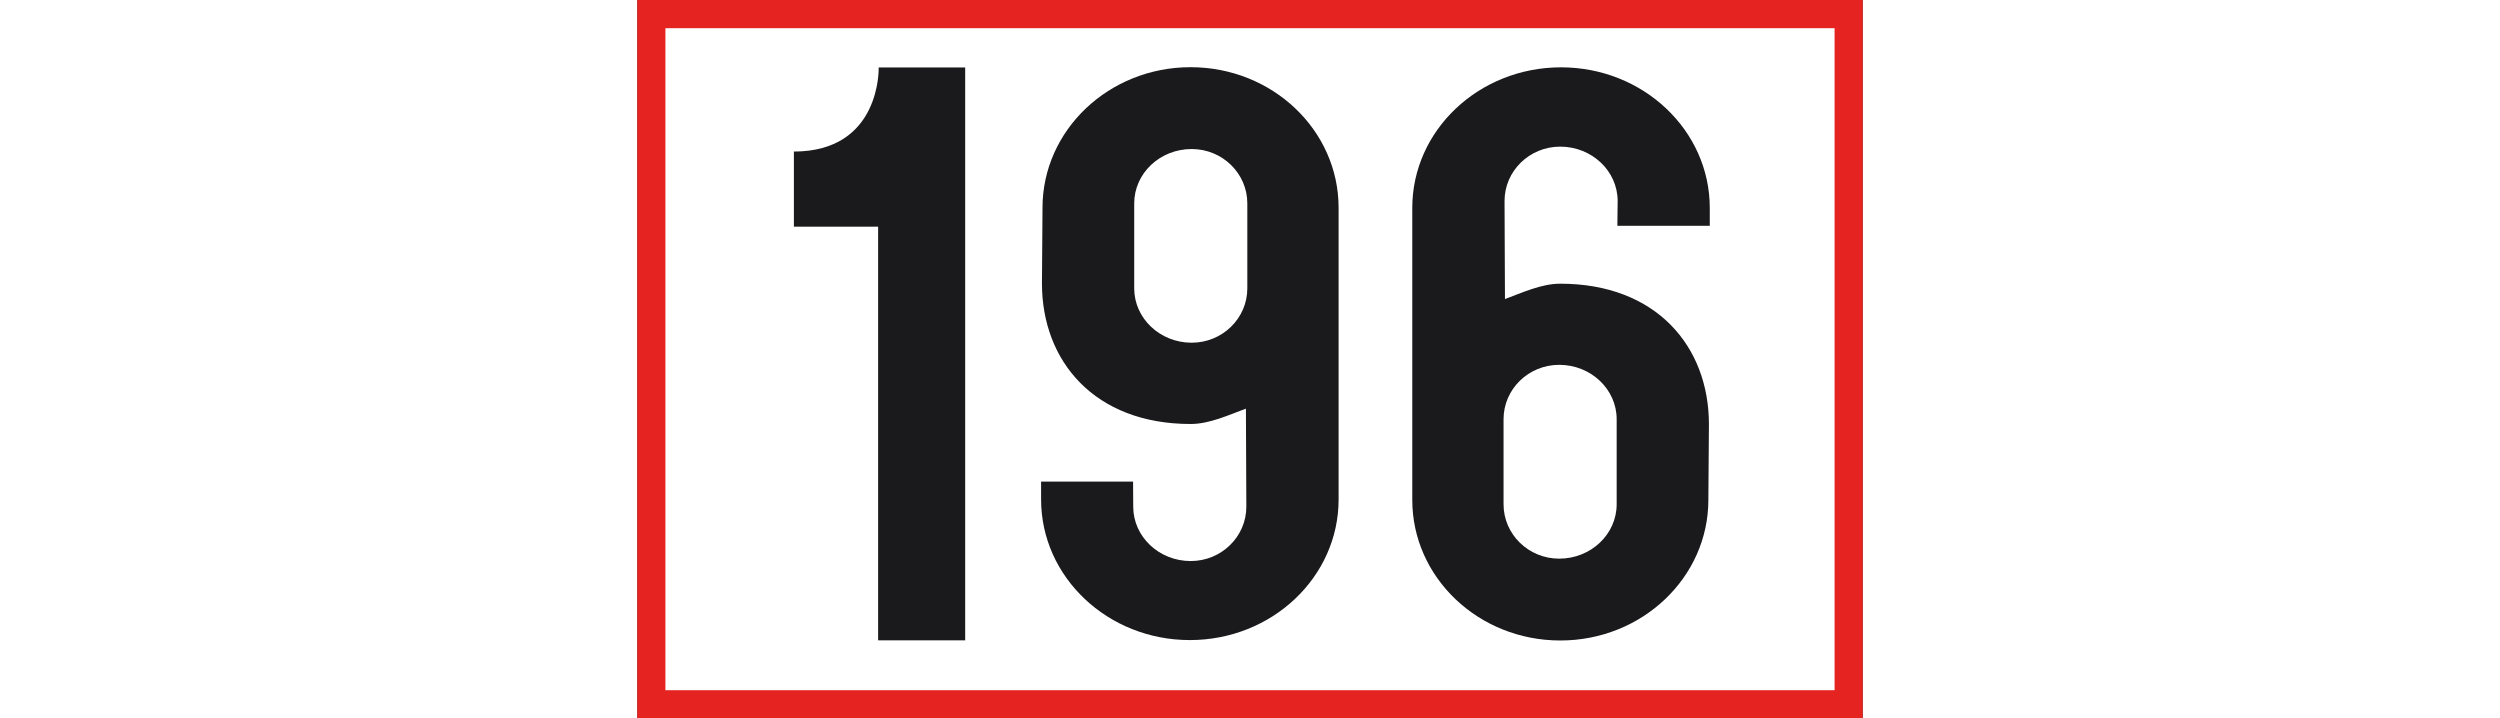
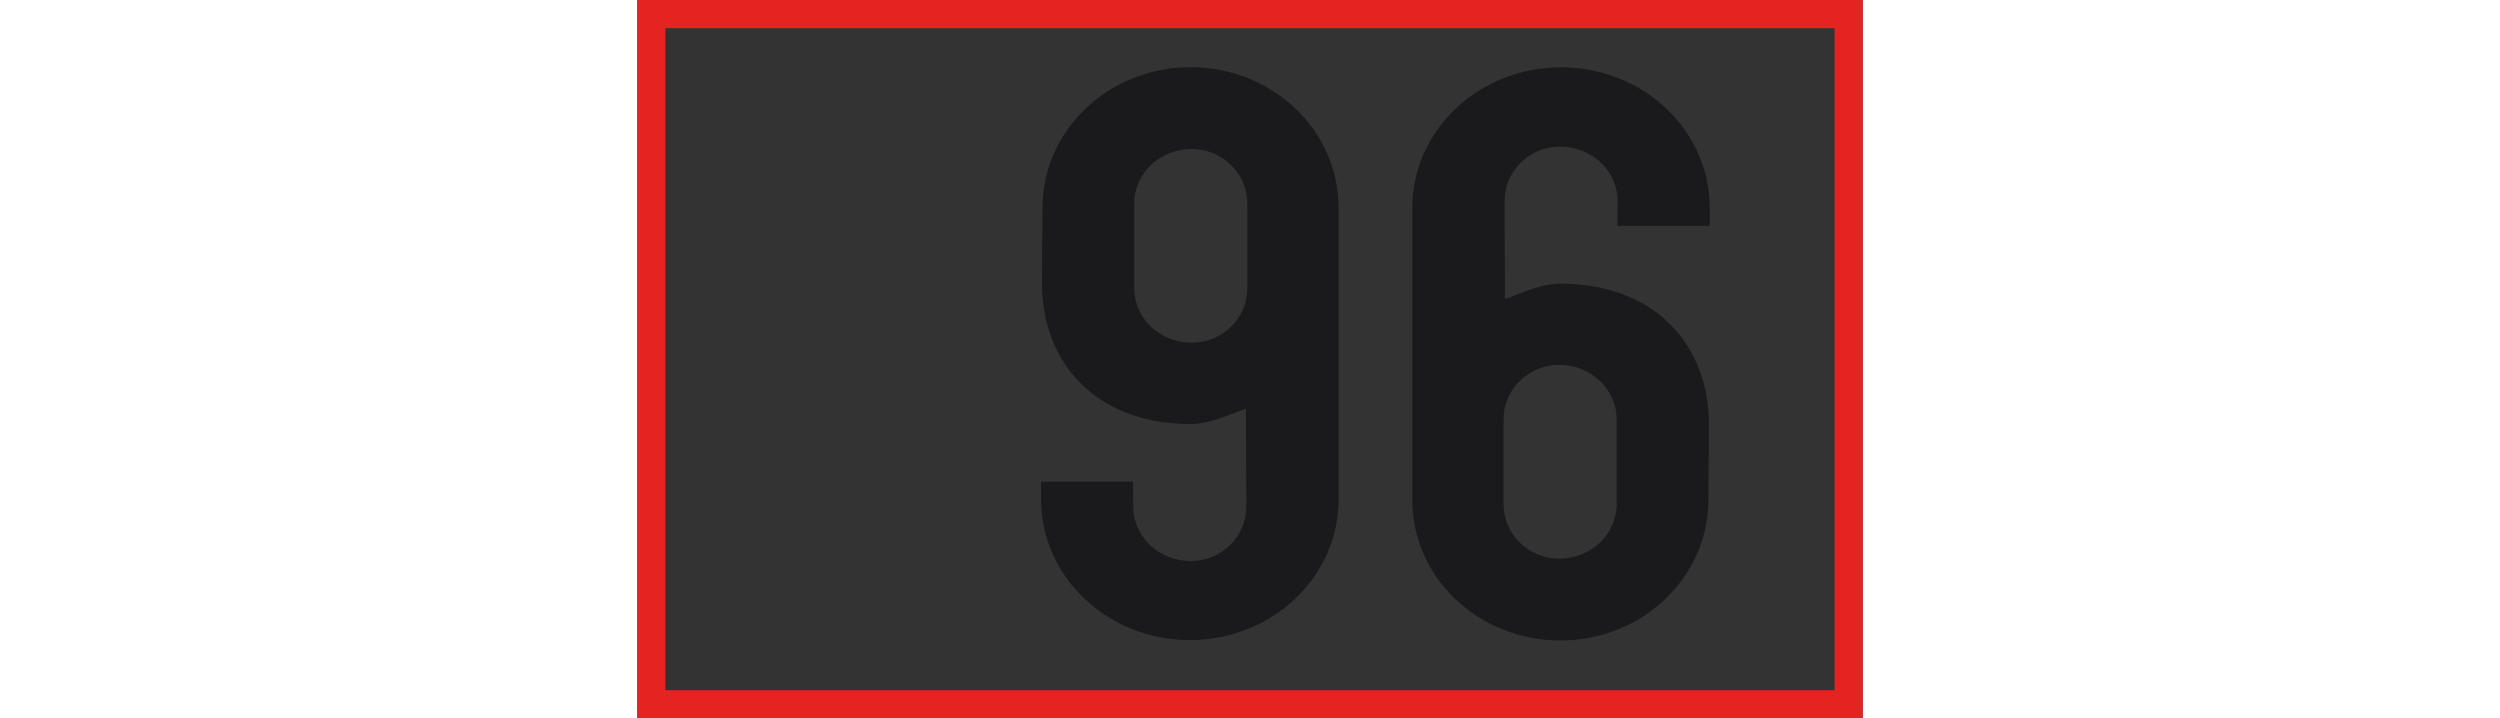
<svg xmlns="http://www.w3.org/2000/svg" version="1.1" id="Warstwa_1" height="25px" x="0px" y="0px" viewBox="0 0 87 51" style="enable-background:new 0 0 87 51;" xml:space="preserve">
  <rect x="0" y="0" width="87" height="51" fill="#333333" stroke="none" />
  <style type="text/css">
	.st0{fill:#FFFFFF;}
	.st1{fill:#E52421;}
	.st2{fill:#1A191B;}
</style>
  <g>
-     <rect x="1" y="1" class="st0" width="85" height="49" />
    <path class="st1" d="M85,2v47H2V2H85 M87,0H0v51h87V0L87,0z" />
  </g>
  <g>
-     <path class="st2" d="M11.11,10.76c6.22,0,6.03-5.97,6.03-5.97h6.14v40.67h-6.18V16.09h-5.98V10.76z" />
    <path class="st2" d="M35.21,35.97c0,2.13,1.83,3.86,4.08,3.86c2.18,0,3.95-1.73,3.95-3.86l-0.03-6.96   c-1.18,0.43-2.57,1.09-3.92,1.09c-6.84,0-10.56-4.47-10.56-9.98l0.04-5.37c0-5.51,4.71-9.98,10.51-9.98   c5.81,0,10.51,4.47,10.51,9.98v20.71c0,5.51-4.73,9.98-10.56,9.98c-5.83,0-10.56-4.47-10.56-9.98v-1.27h6.53L35.21,35.97z    M43.31,14.44c0-2.13-1.77-3.86-3.95-3.86c-2.26,0-4.08,1.73-4.08,3.86l0,6.03c0,2.13,1.83,3.86,4.08,3.86   c2.18,0,3.95-1.73,3.95-3.86V14.44z" />
    <path class="st2" d="M69.58,16.03l0.02-1.76c0-2.13-1.83-3.86-4.08-3.86c-2.18,0-3.95,1.73-3.95,3.86l0.03,6.96   c1.18-0.43,2.57-1.09,3.92-1.09c6.84,0,10.56,4.47,10.56,9.98l-0.04,5.37c0,5.51-4.71,9.98-10.51,9.98   c-5.81,0-10.51-4.47-10.51-9.98V14.76c0-5.51,4.73-9.98,10.56-9.98c5.83,0,10.56,4.47,10.56,9.98v1.27H69.58z M61.5,35.8   c0,2.13,1.77,3.86,3.95,3.86c2.25,0,4.08-1.73,4.08-3.86l0-6.04c0-2.13-1.83-3.86-4.08-3.86c-2.18,0-3.95,1.73-3.95,3.86V35.8z" />
  </g>
</svg>